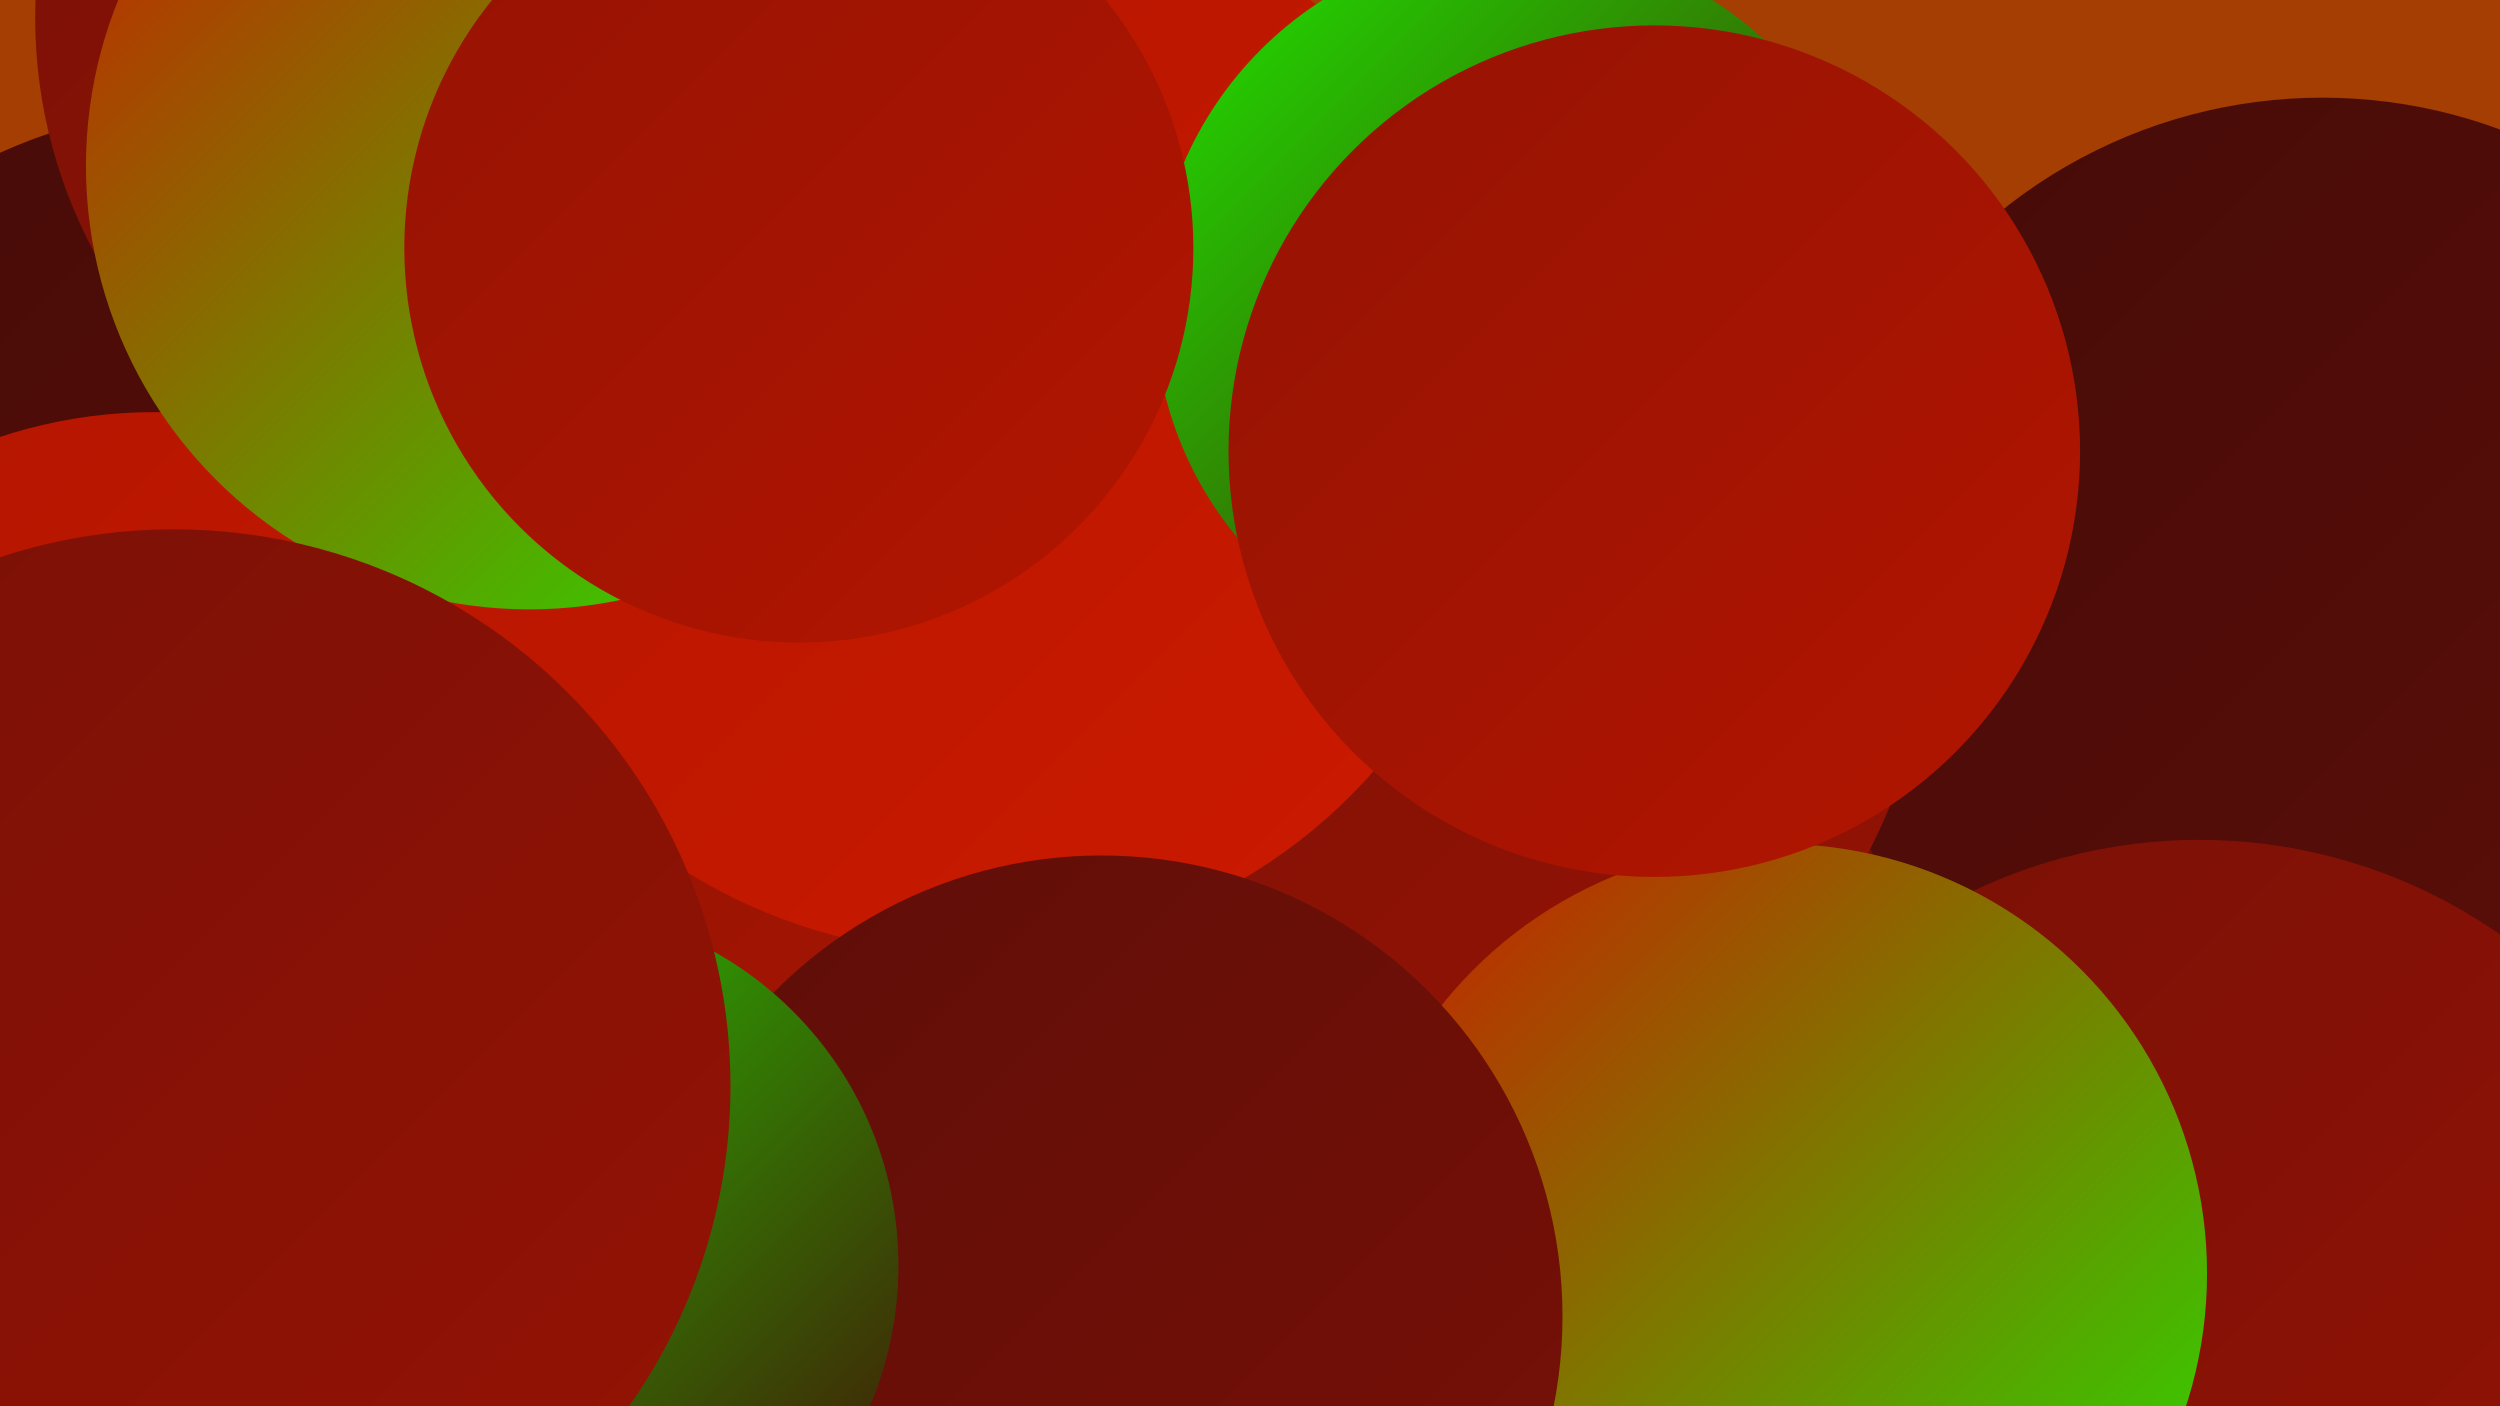
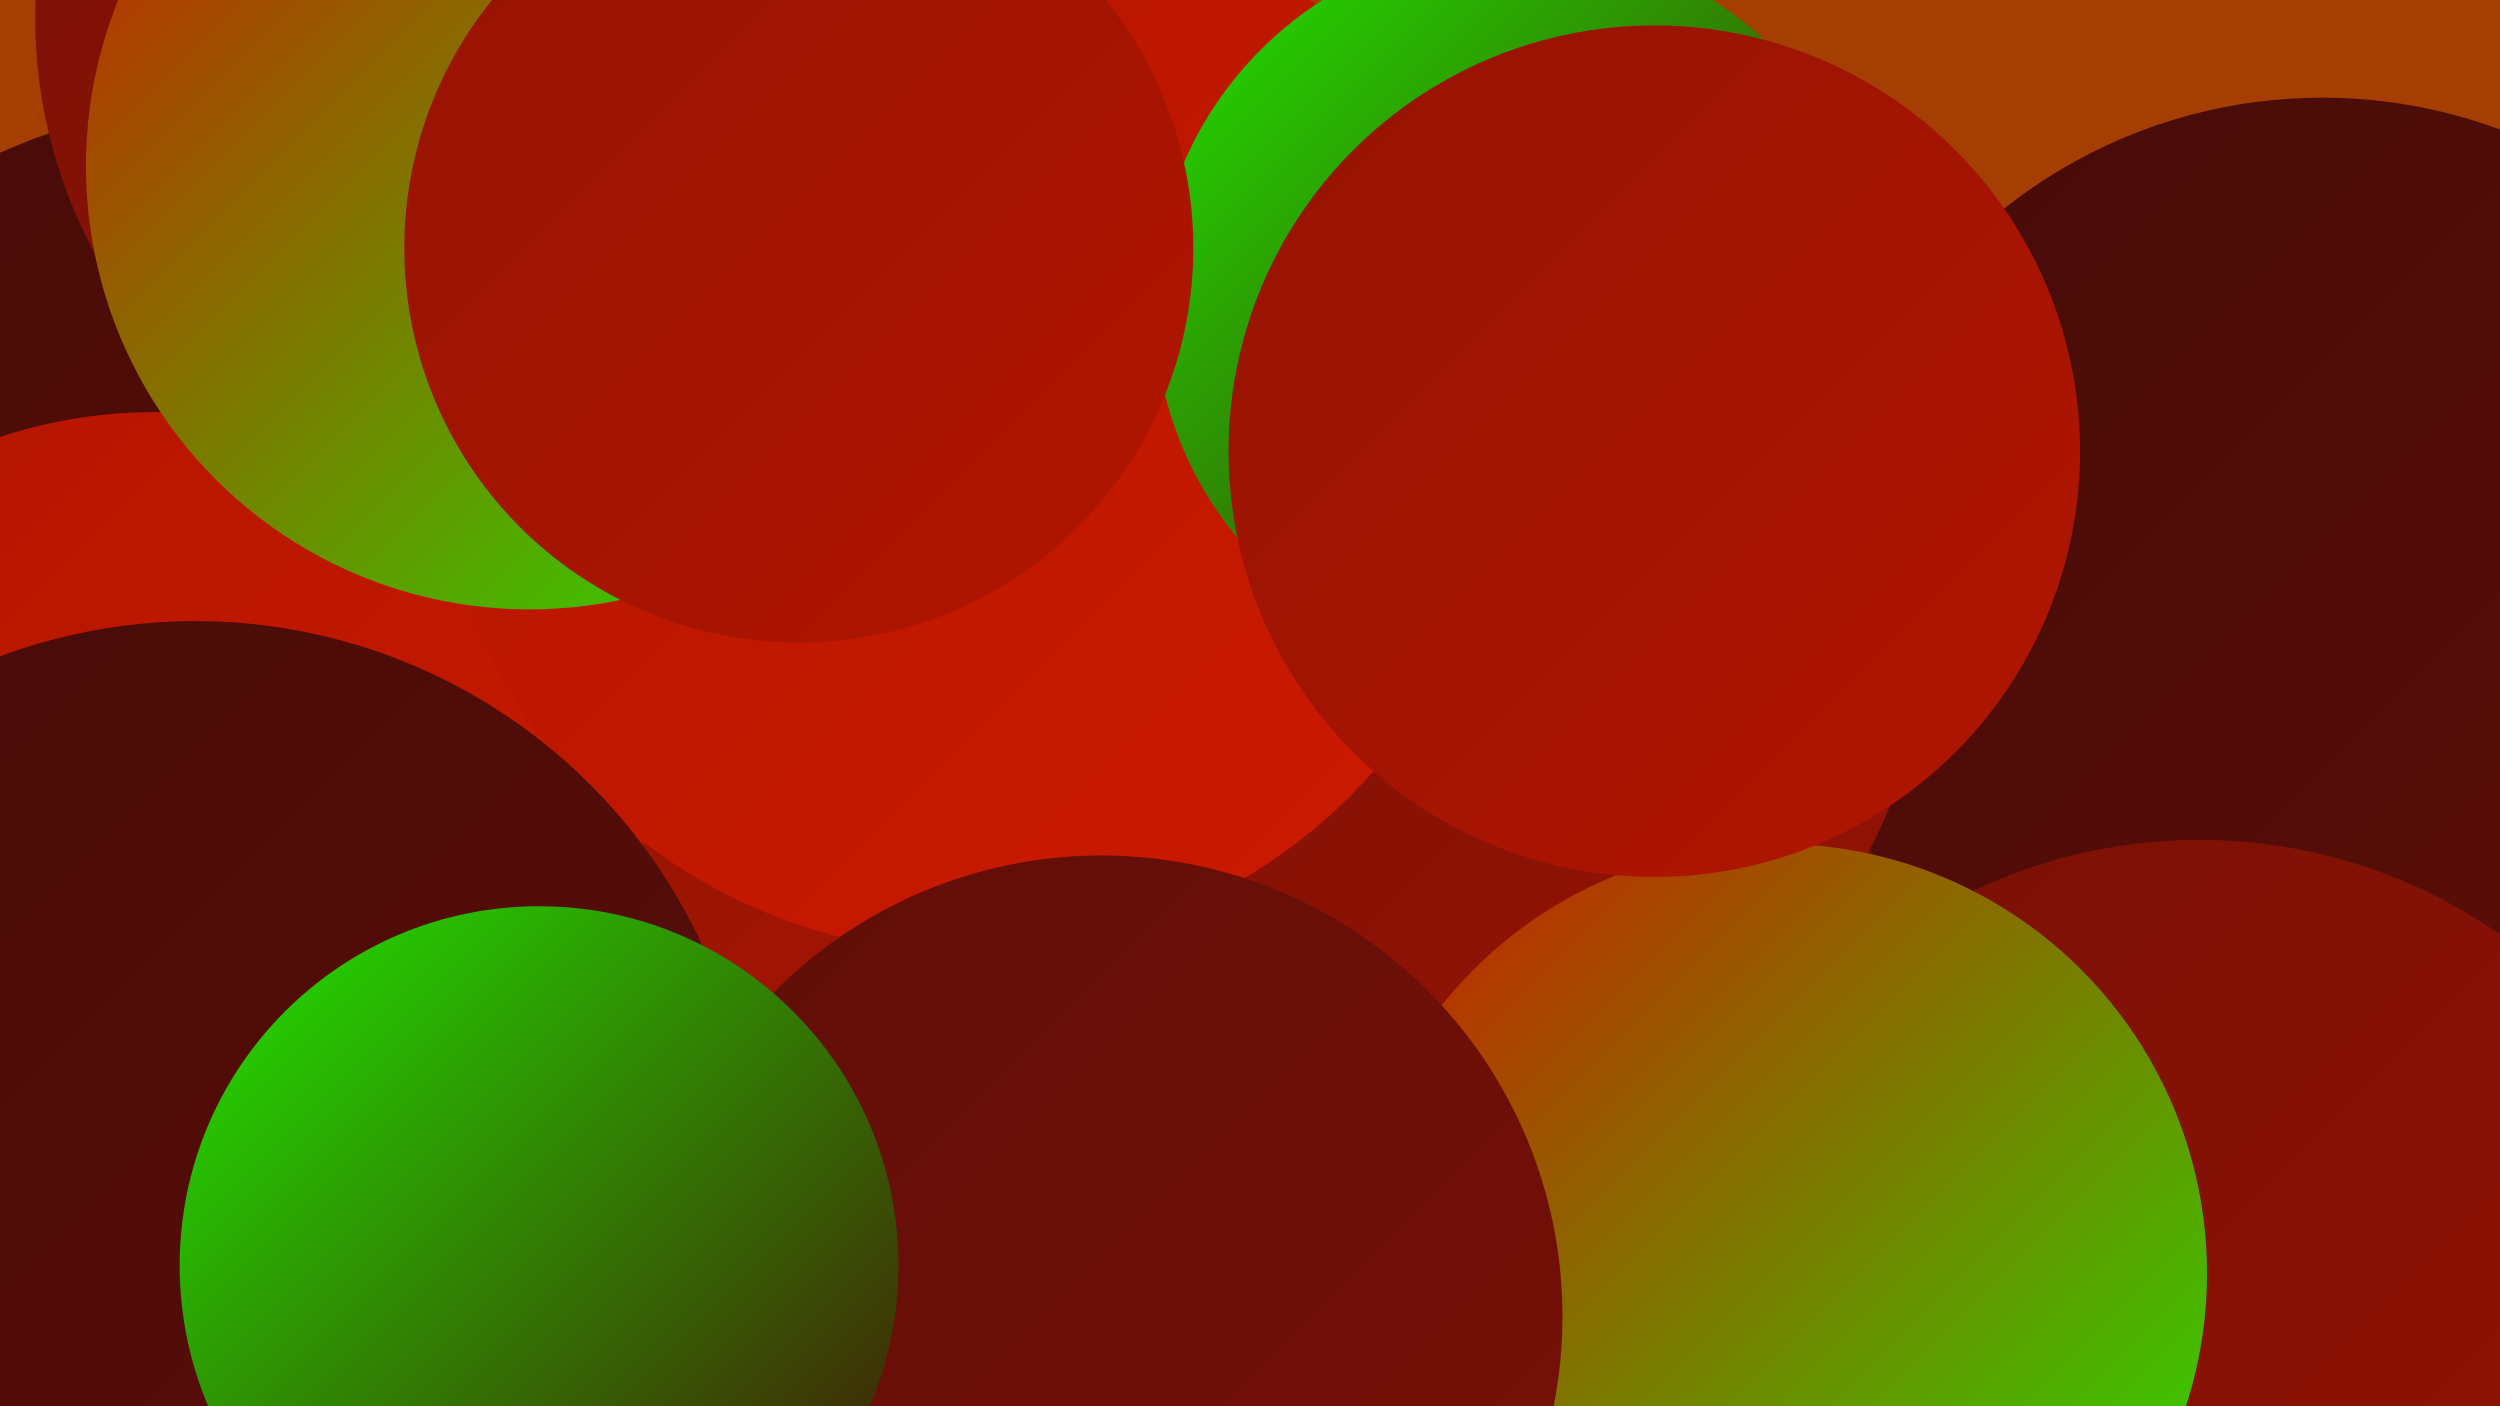
<svg xmlns="http://www.w3.org/2000/svg" width="1280" height="720">
  <defs>
    <linearGradient id="grad0" x1="0%" y1="0%" x2="100%" y2="100%">
      <stop offset="0%" style="stop-color:#450b08;stop-opacity:1" />
      <stop offset="100%" style="stop-color:#5e0e08;stop-opacity:1" />
    </linearGradient>
    <linearGradient id="grad1" x1="0%" y1="0%" x2="100%" y2="100%">
      <stop offset="0%" style="stop-color:#5e0e08;stop-opacity:1" />
      <stop offset="100%" style="stop-color:#791007;stop-opacity:1" />
    </linearGradient>
    <linearGradient id="grad2" x1="0%" y1="0%" x2="100%" y2="100%">
      <stop offset="0%" style="stop-color:#791007;stop-opacity:1" />
      <stop offset="100%" style="stop-color:#951304;stop-opacity:1" />
    </linearGradient>
    <linearGradient id="grad3" x1="0%" y1="0%" x2="100%" y2="100%">
      <stop offset="0%" style="stop-color:#951304;stop-opacity:1" />
      <stop offset="100%" style="stop-color:#b21500;stop-opacity:1" />
    </linearGradient>
    <linearGradient id="grad4" x1="0%" y1="0%" x2="100%" y2="100%">
      <stop offset="0%" style="stop-color:#b21500;stop-opacity:1" />
      <stop offset="100%" style="stop-color:#cd1a00;stop-opacity:1" />
    </linearGradient>
    <linearGradient id="grad5" x1="0%" y1="0%" x2="100%" y2="100%">
      <stop offset="0%" style="stop-color:#cd1a00;stop-opacity:1" />
      <stop offset="100%" style="stop-color:#20e600;stop-opacity:1" />
    </linearGradient>
    <linearGradient id="grad6" x1="0%" y1="0%" x2="100%" y2="100%">
      <stop offset="0%" style="stop-color:#20e600;stop-opacity:1" />
      <stop offset="100%" style="stop-color:#450b08;stop-opacity:1" />
    </linearGradient>
  </defs>
  <rect width="1280" height="720" fill="#a43e03" />
  <circle cx="902" cy="282" r="202" fill="url(#grad1)" />
  <circle cx="1189" cy="312" r="262" fill="url(#grad0)" />
  <circle cx="1126" cy="699" r="269" fill="url(#grad2)" />
  <circle cx="112" cy="325" r="271" fill="url(#grad0)" />
  <circle cx="352" cy="693" r="269" fill="url(#grad3)" />
-   <circle cx="324" cy="86" r="229" fill="url(#grad6)" />
  <circle cx="79" cy="463" r="252" fill="url(#grad4)" />
  <circle cx="733" cy="318" r="253" fill="url(#grad2)" />
  <circle cx="497" cy="213" r="275" fill="url(#grad4)" />
  <circle cx="910" cy="652" r="220" fill="url(#grad5)" />
  <circle cx="127" cy="699" r="278" fill="url(#grad3)" />
  <circle cx="564" cy="674" r="236" fill="url(#grad1)" />
  <circle cx="100" cy="604" r="286" fill="url(#grad0)" />
  <circle cx="276" cy="648" r="184" fill="url(#grad6)" />
  <circle cx="272" cy="9" r="254" fill="url(#grad2)" />
  <circle cx="777" cy="157" r="186" fill="url(#grad6)" />
  <circle cx="847" cy="231" r="218" fill="url(#grad3)" />
  <circle cx="271" cy="85" r="227" fill="url(#grad5)" />
-   <circle cx="89" cy="556" r="285" fill="url(#grad2)" />
  <circle cx="409" cy="127" r="202" fill="url(#grad3)" />
</svg>